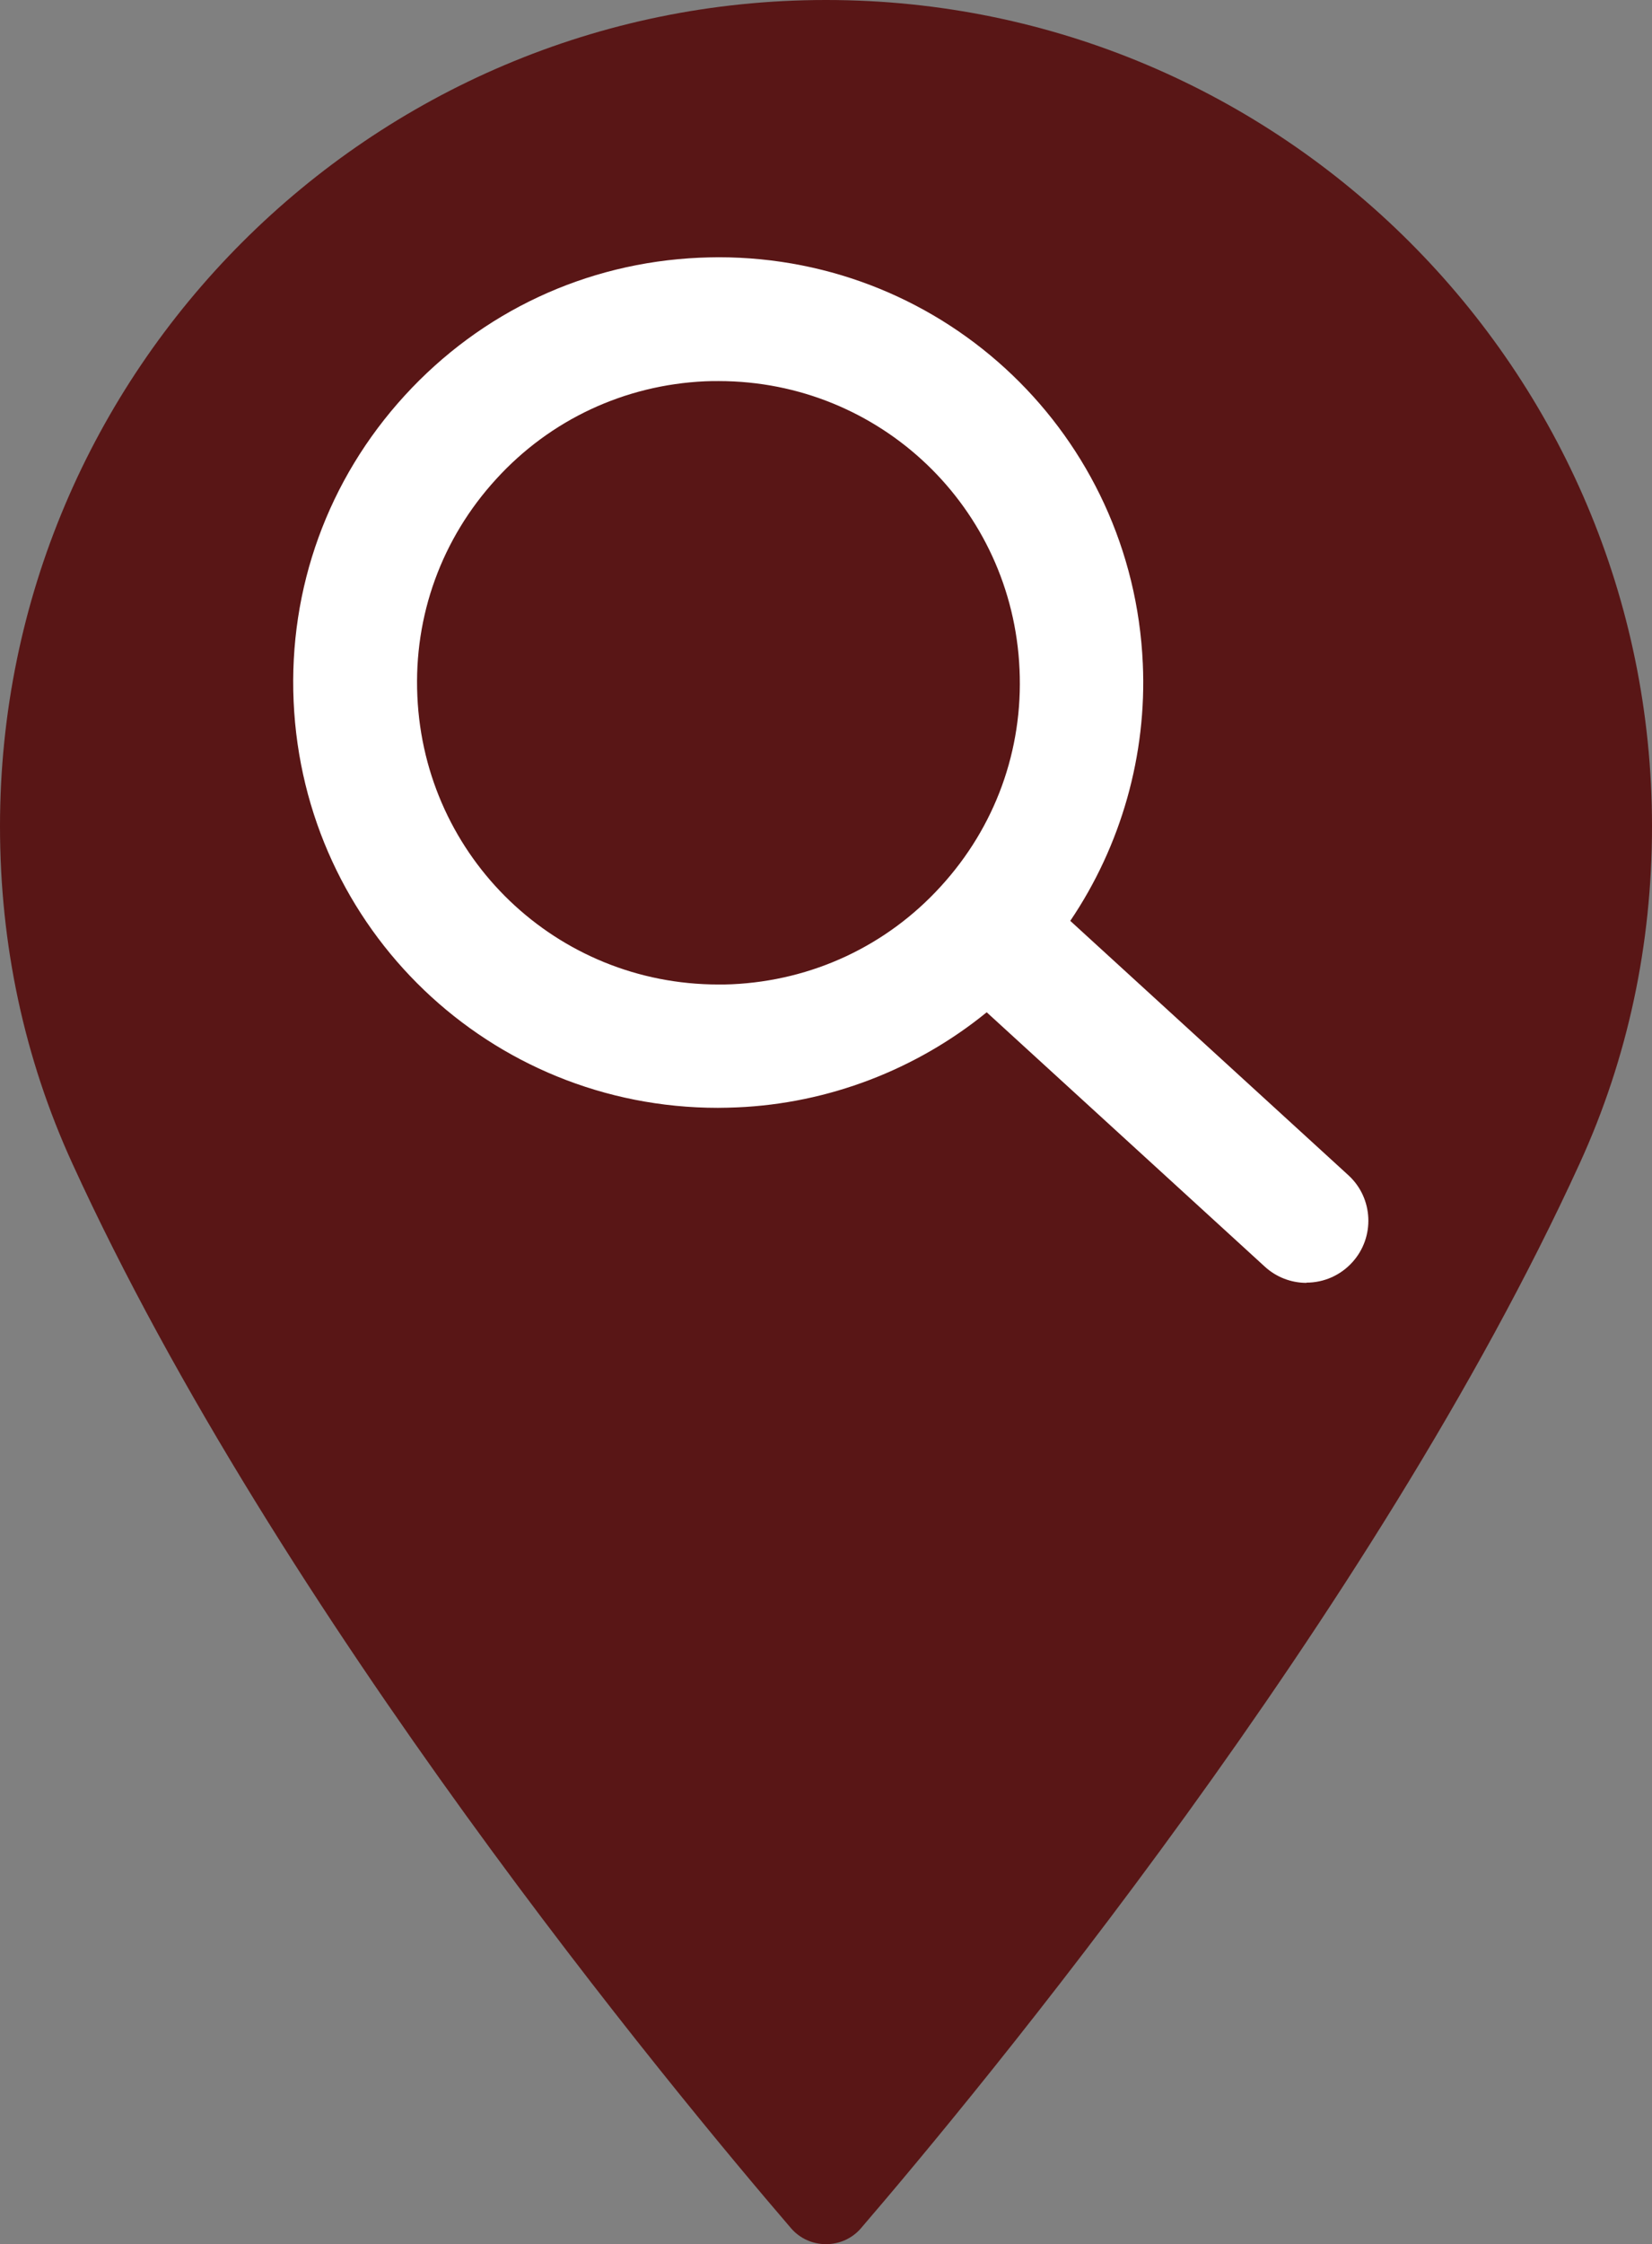
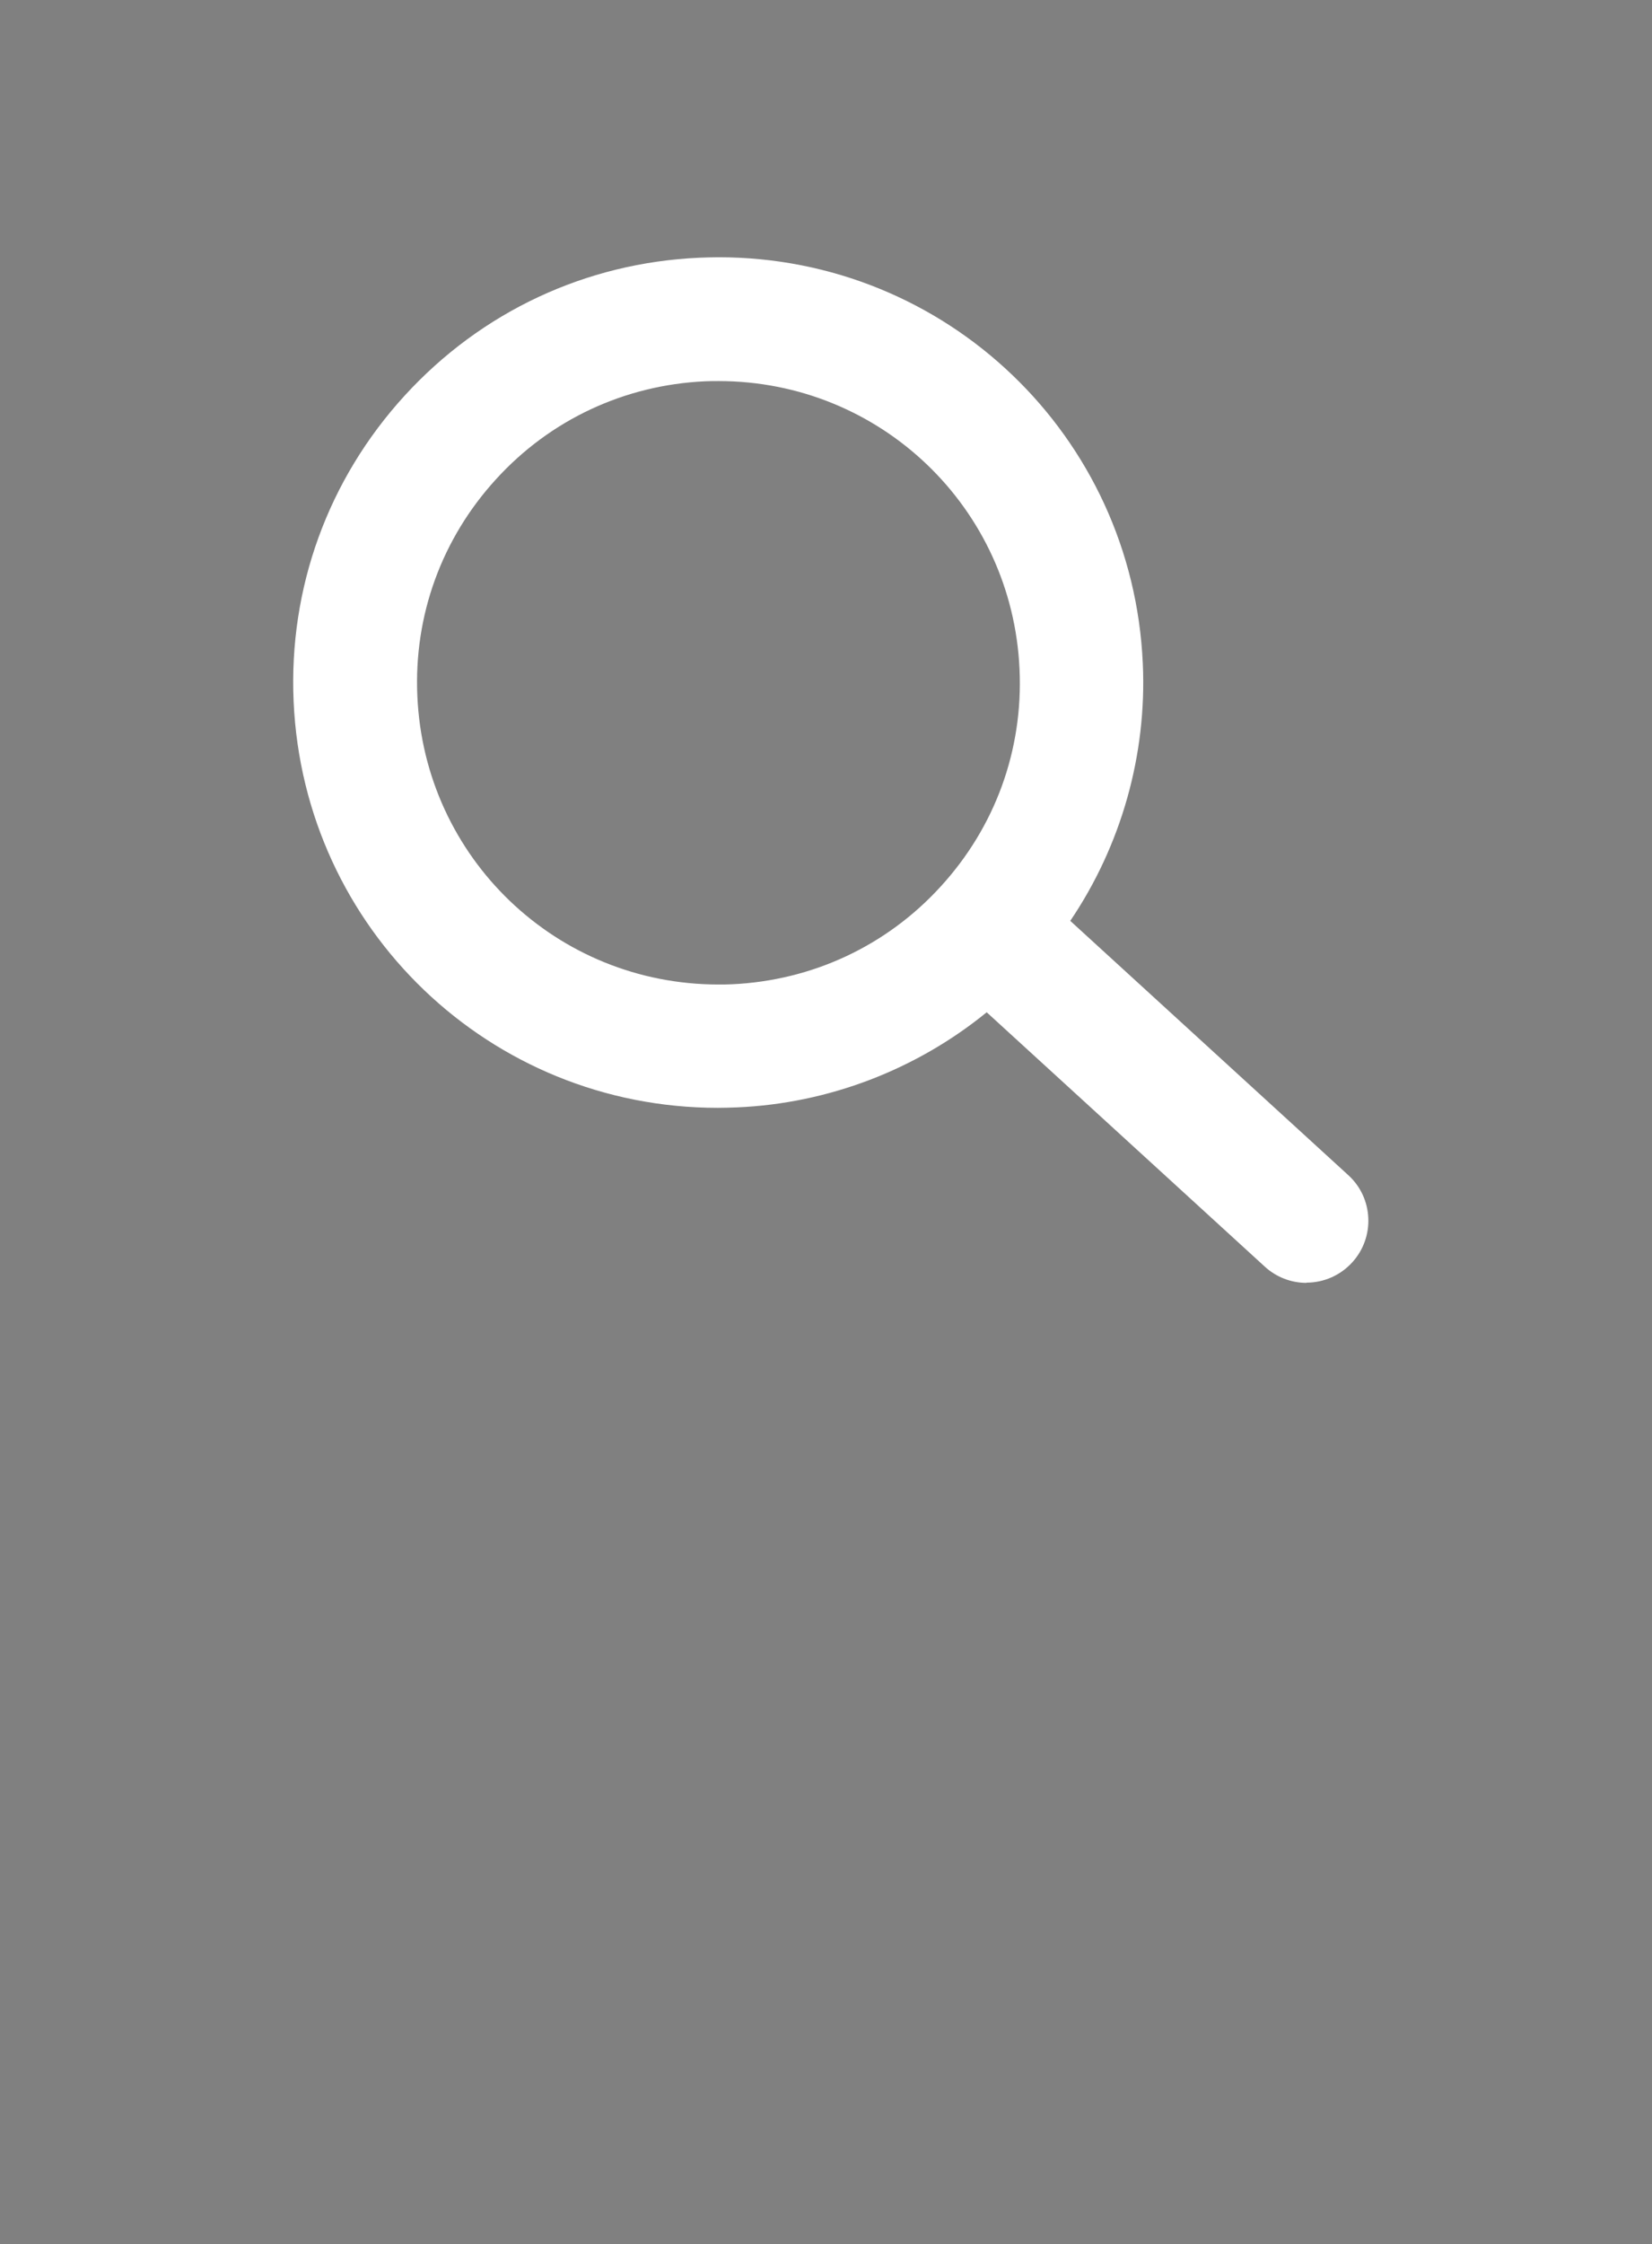
<svg xmlns="http://www.w3.org/2000/svg" id="_Слой_2" data-name="Слой 2" viewBox="0 0 71.96 97.7">
  <rect x="0" y="0" width="71.96" height="97.7" fill="#808080" stroke="none" />
  <defs>
    <style> .cls-1 { fill: #fff; } .cls-2 { fill: #591616; } </style>
  </defs>
  <g id="_Слой_2-2" data-name=" Слой 2">
    <g id="_Слой_1-2" data-name=" Слой 1-2">
-       <path class="cls-2" d="m35.97,0C16.14,0,0,16.14,0,35.97c0,5.17,1.06,10.11,3.15,14.68,8.99,19.68,26.24,40.46,31.31,46.36.38.44.93.69,1.52.69s1.14-.25,1.52-.69c5.07-5.9,22.31-26.68,31.31-46.36,2.09-4.57,3.15-9.51,3.15-14.68C71.96,16.13,55.82,0,35.99,0h-.02Z" />
      <path class="cls-1" d="m56.91,55.85c-.67,0-1.32-.25-1.82-.71l-12.11-11.07c-3.07,2.5-6.9,3.97-10.87,4.14-.28.01-.56.02-.84.02h0c-9.92,0-18.04-7.77-18.48-17.69-.22-4.94,1.5-9.67,4.84-13.32,3.34-3.65,7.89-5.78,12.83-6,.28-.01.56-.02.84-.02,9.92,0,18.04,7.77,18.48,17.69.18,3.97-.94,7.92-3.16,11.2l12.11,11.07c1.1,1,1.17,2.71.17,3.8-.51.56-1.23.88-1.99.88ZM31.3,16.59c-.2,0-.4,0-.59.01-3.5.16-6.74,1.67-9.1,4.26-2.37,2.59-3.59,5.94-3.43,9.45.31,7.04,6.07,12.55,13.11,12.55.2,0,.4,0,.59-.01,3.5-.16,6.74-1.67,9.1-4.26,2.37-2.59,3.59-5.94,3.43-9.45-.31-7.04-6.07-12.55-13.11-12.55Z" />
    </g>
  </g>
</svg>